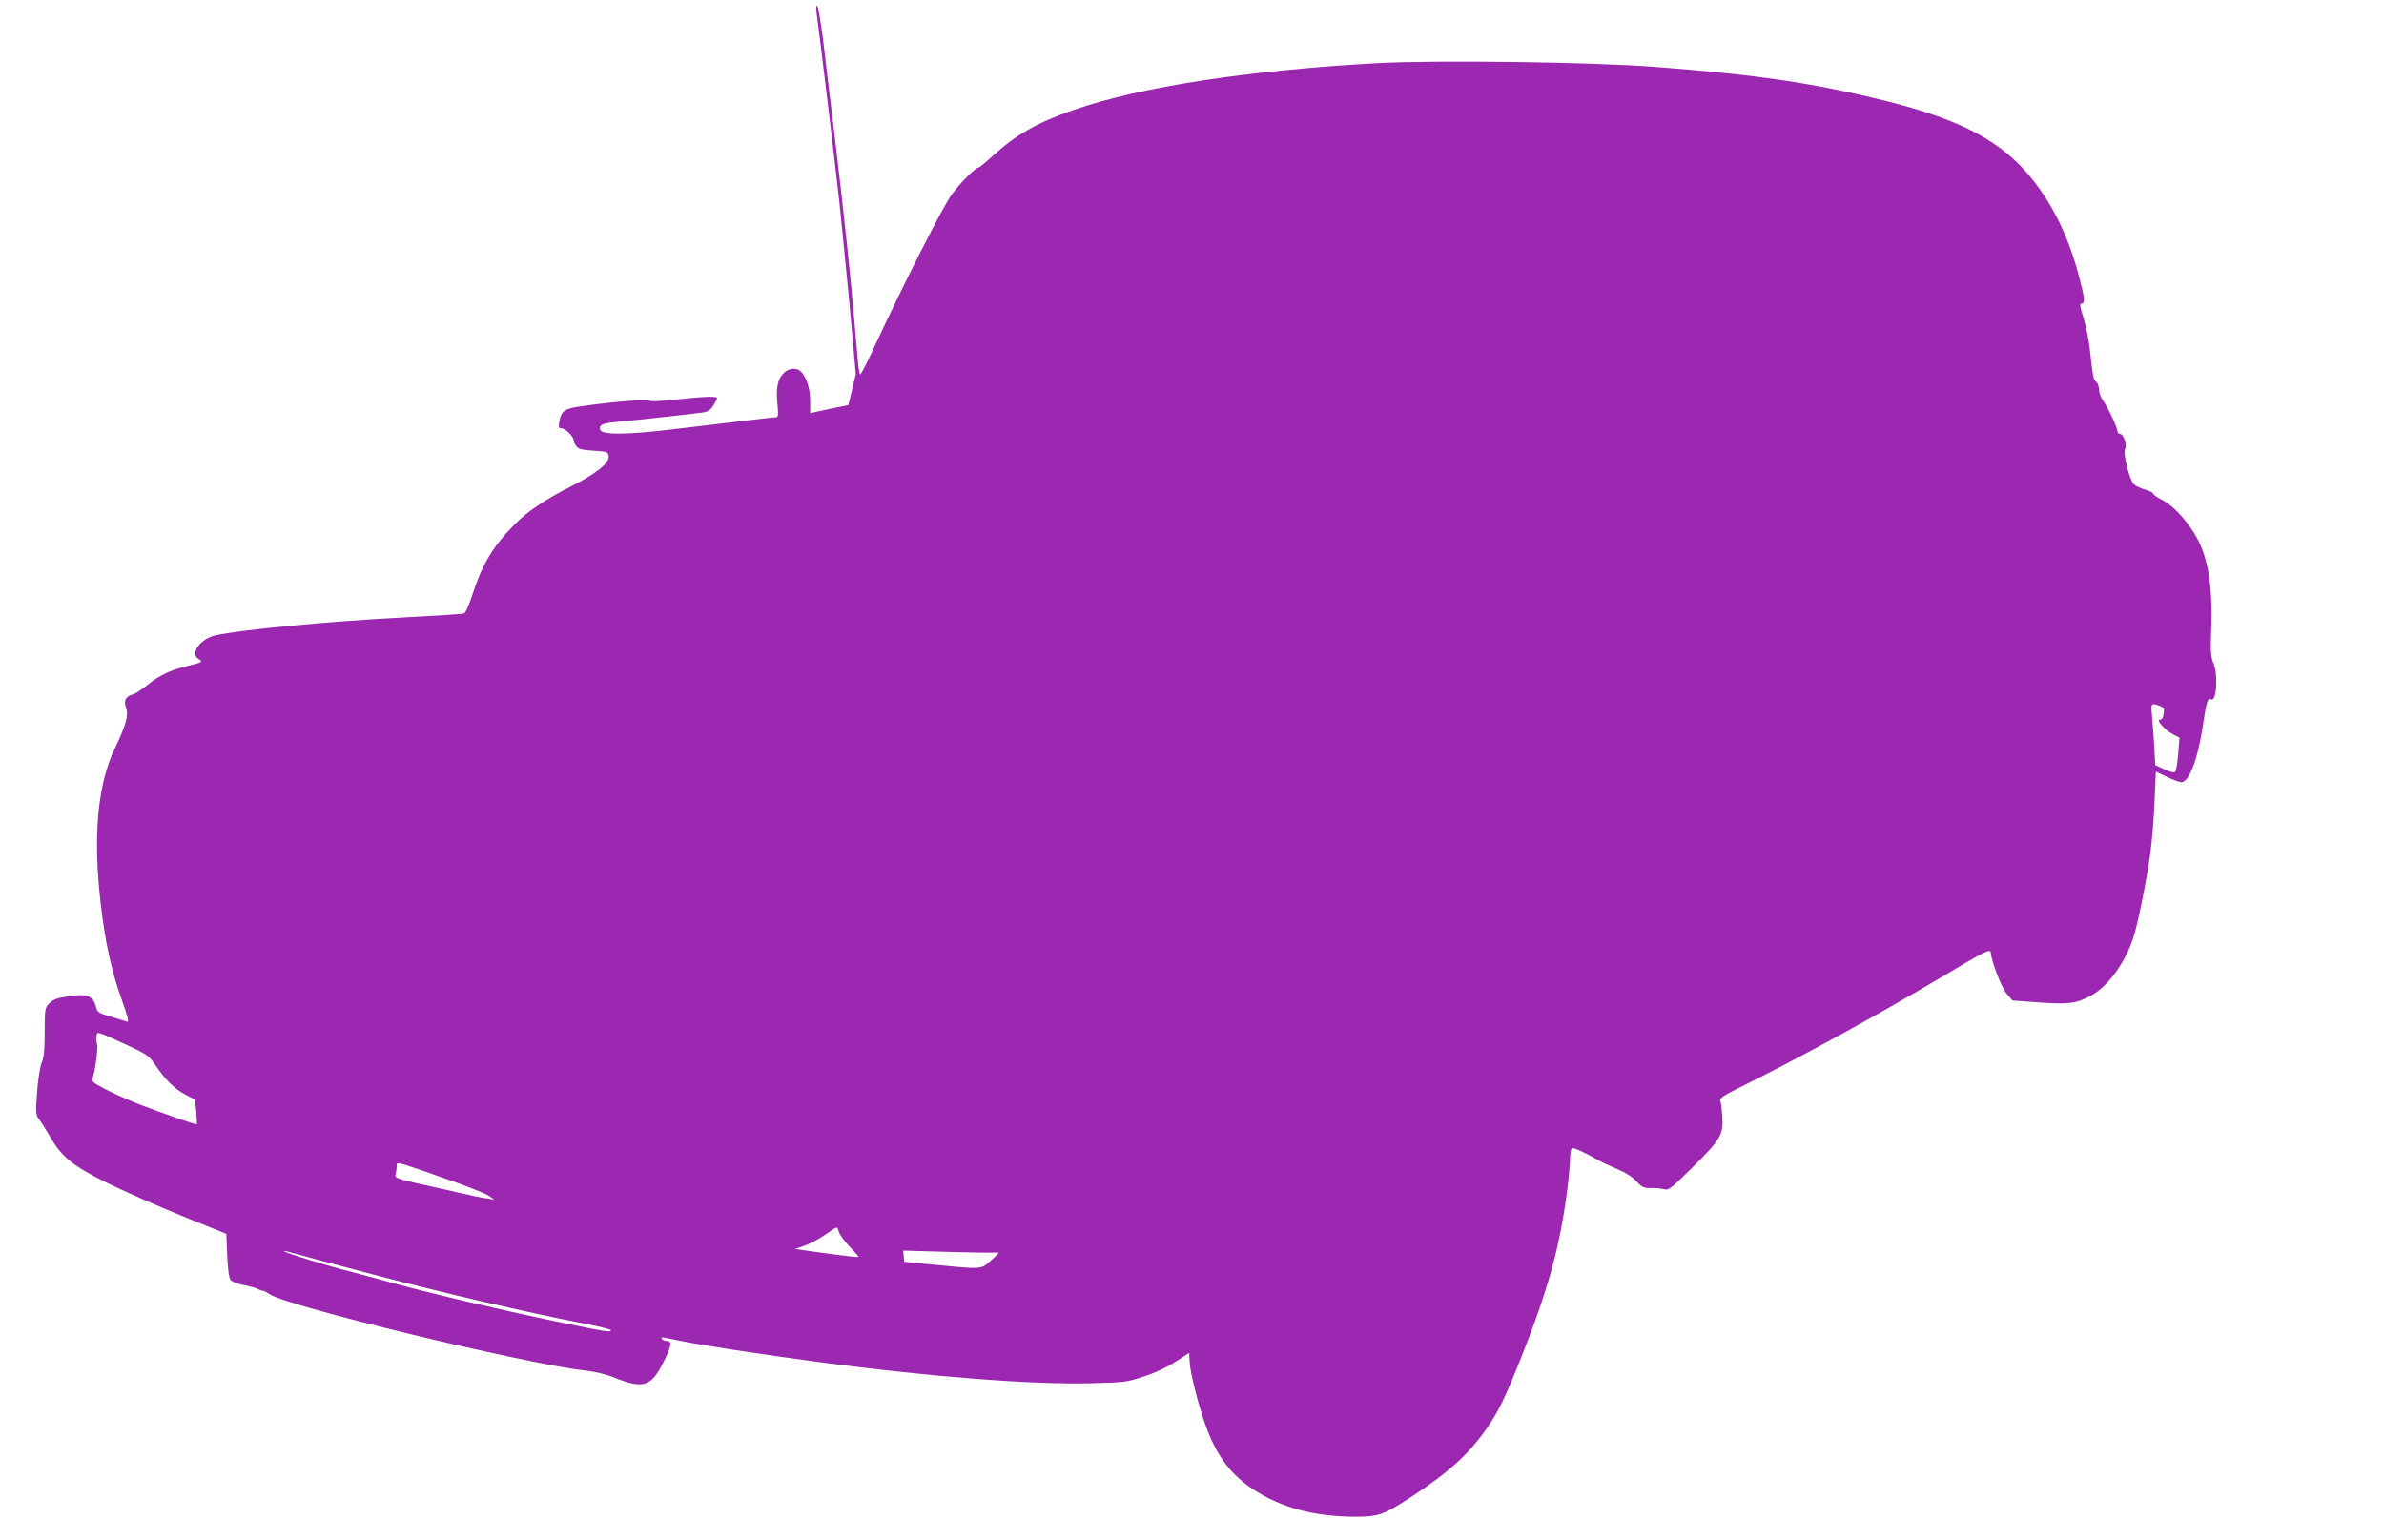
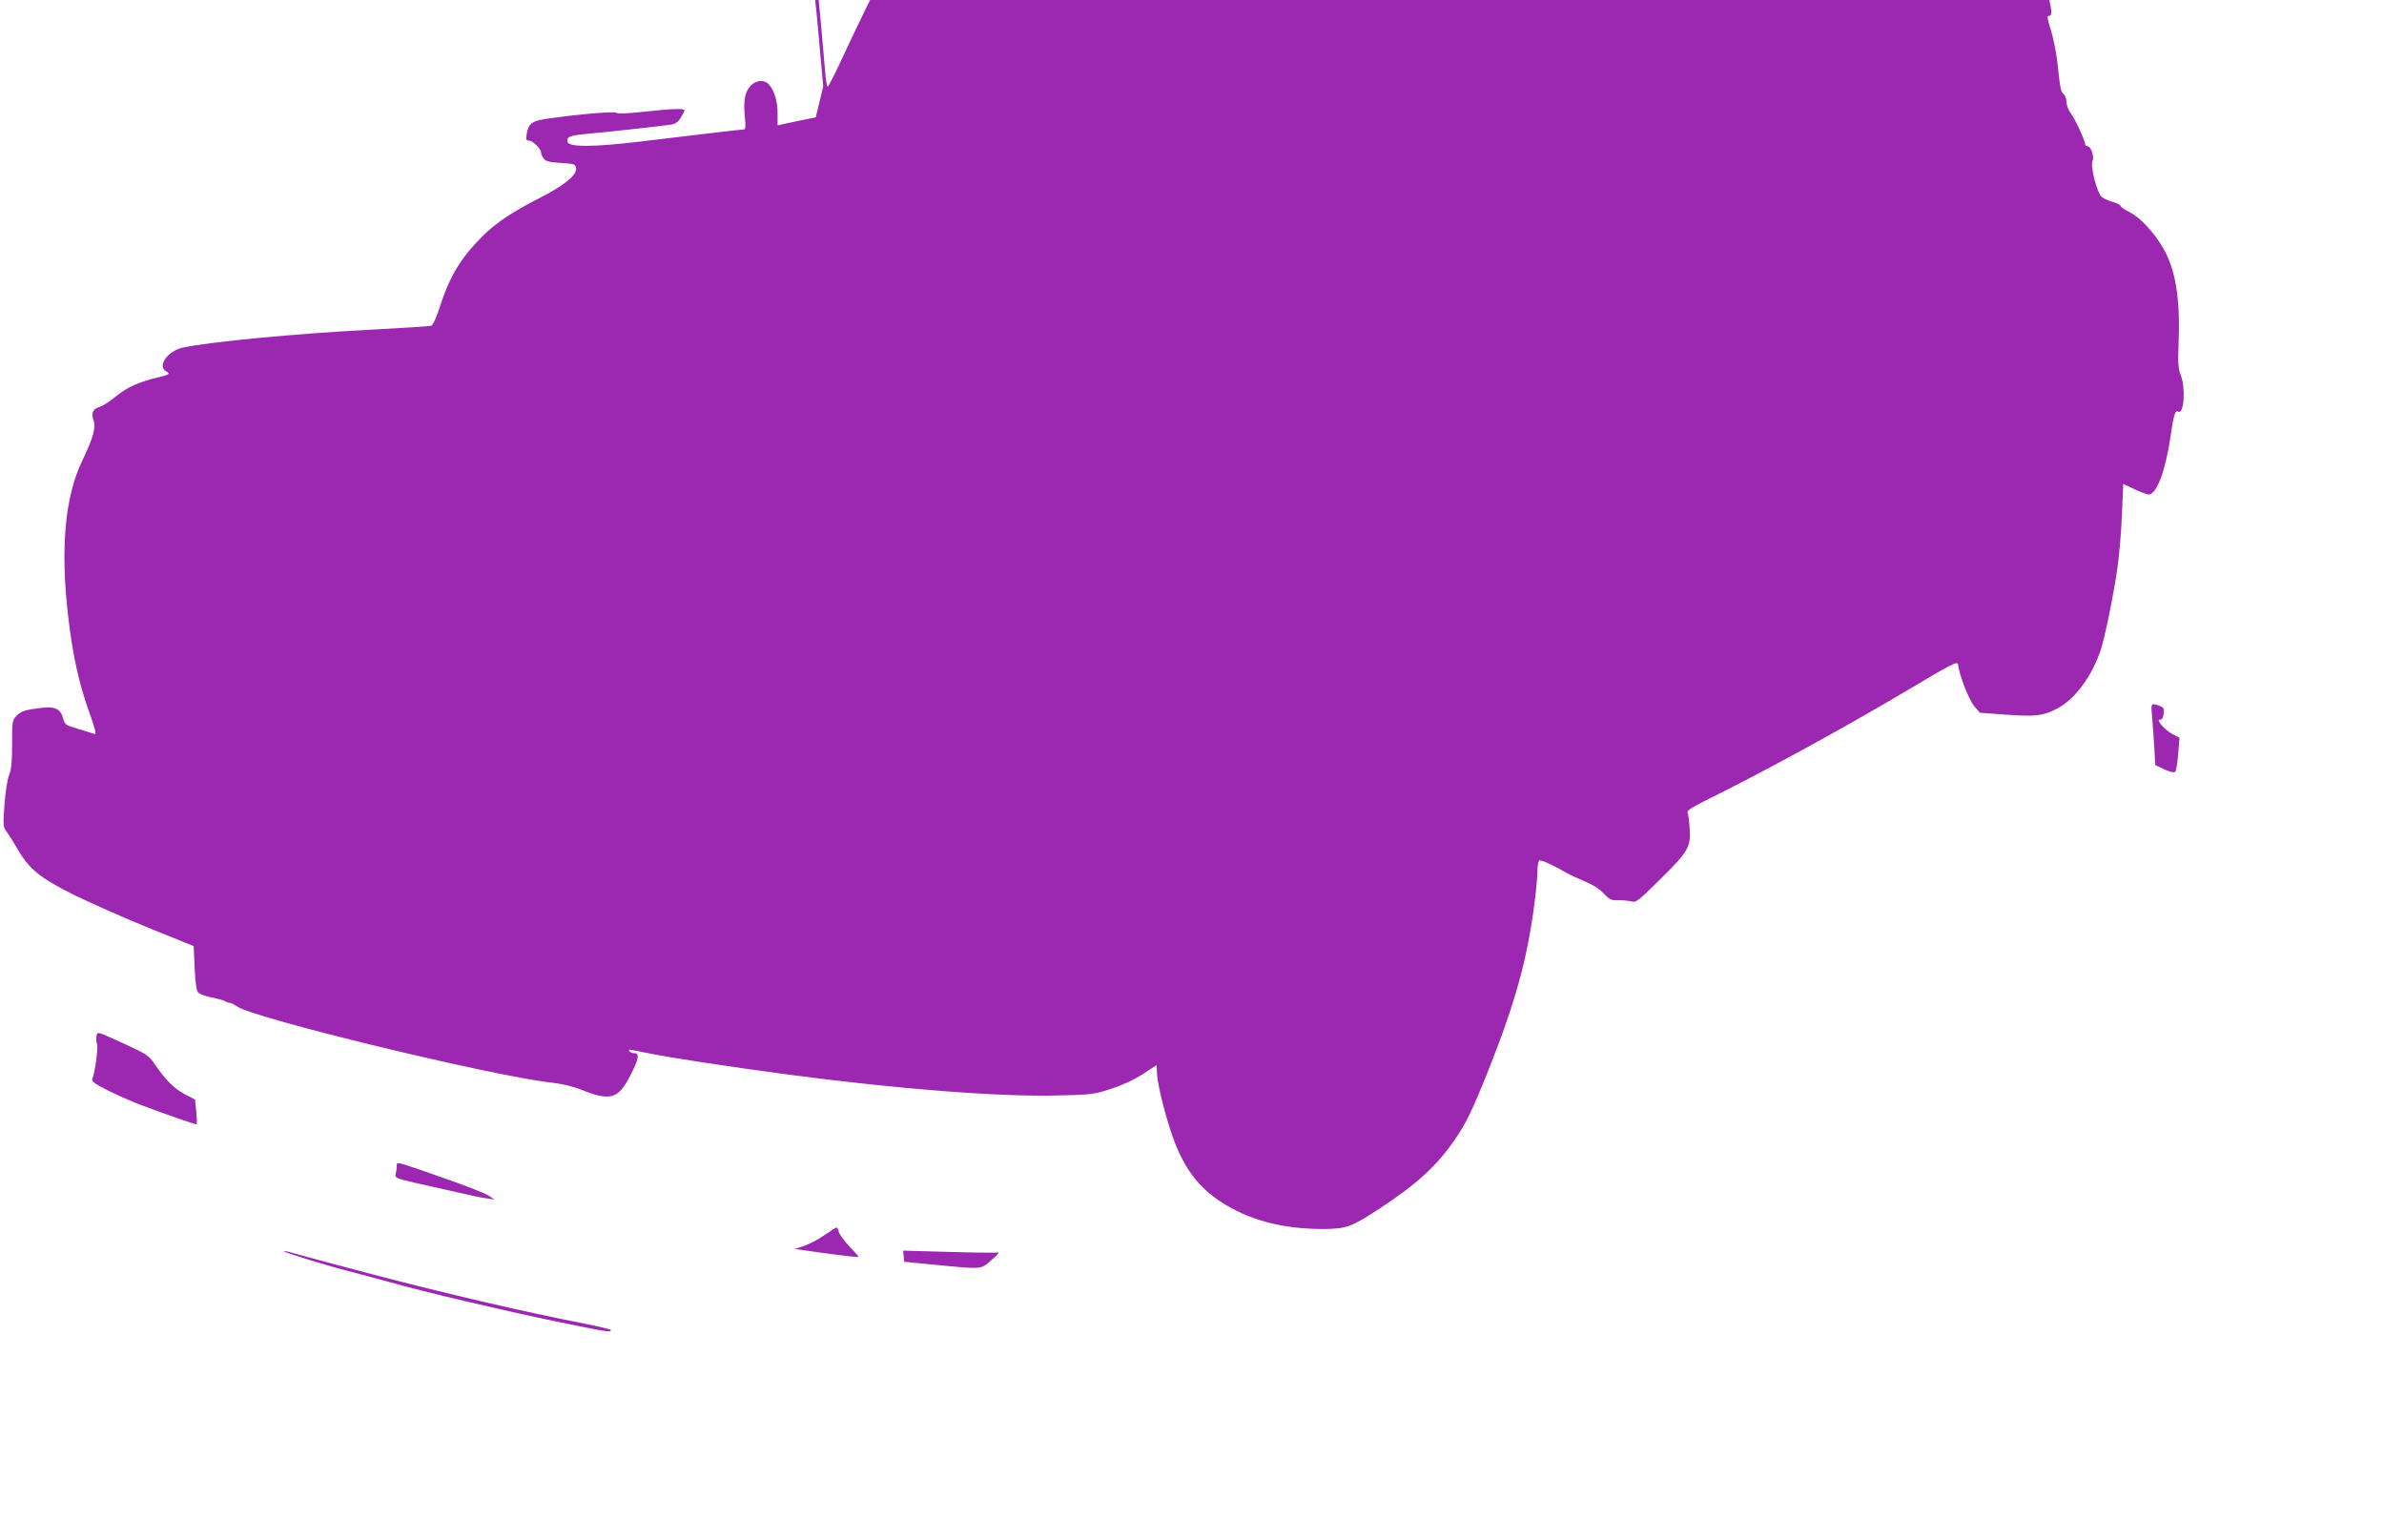
<svg xmlns="http://www.w3.org/2000/svg" version="1.0" width="1280pt" height="827pt" viewBox="0 0 1280 827" preserveAspectRatio="xMidYMid meet">
  <g transform="translate(0,827) scale(0.1,-0.1)" fill="#9c27b0" stroke="none">
-     <path d="M4384 8203 c7 -43 97 -784 121 -1003 9 -80 33 -324 54 -542 l36 -397 -20 -83 -20 -83 -103 -21 -102 -22 0 65 c0 65 -18 123 -47 155 -24 27 -70 23 -98 -8 -31 -34 -39 -77 -31 -165 6 -54 4 -69 -6 -69 -7 0 -87 -9 -178 -20 -91 -11 -260 -31 -377 -45 -251 -30 -386 -31 -391 -1 -5 26 11 33 92 41 100 9 424 44 464 51 23 3 39 15 52 37 11 18 20 35 20 40 0 11 -71 8 -219 -8 -83 -9 -138 -12 -145 -6 -11 9 -186 -5 -363 -30 -91 -12 -110 -25 -120 -83 -5 -30 -3 -36 12 -36 20 0 65 -44 65 -64 0 -7 6 -21 14 -32 11 -15 30 -20 93 -24 75 -5 78 -6 81 -31 4 -35 -70 -94 -201 -160 -140 -71 -233 -133 -302 -203 -119 -119 -177 -217 -231 -386 -17 -52 -35 -92 -44 -94 -8 -3 -152 -12 -320 -21 -404 -21 -867 -65 -1012 -96 -83 -18 -141 -100 -91 -128 24 -13 17 -18 -42 -32 -103 -24 -165 -52 -226 -101 -34 -28 -74 -54 -87 -57 -38 -10 -49 -34 -35 -73 14 -39 -1 -93 -61 -218 -92 -192 -117 -467 -76 -826 24 -210 57 -363 114 -523 31 -86 40 -121 29 -117 -8 3 -47 15 -87 27 -70 20 -73 23 -82 57 -12 48 -44 65 -109 57 -93 -11 -114 -17 -140 -42 -24 -25 -25 -30 -25 -153 0 -94 -4 -138 -16 -166 -9 -21 -20 -90 -25 -158 -8 -112 -7 -123 11 -146 11 -14 36 -54 57 -90 63 -111 121 -158 305 -250 90 -44 271 -124 403 -178 l240 -97 5 -116 c3 -75 10 -122 18 -132 8 -9 39 -21 70 -27 31 -6 65 -15 74 -20 10 -6 22 -10 28 -10 6 0 23 -9 38 -19 90 -64 1368 -373 1688 -409 56 -6 119 -21 160 -38 156 -63 199 -50 263 76 46 89 51 120 22 120 -11 0 -23 5 -26 10 -8 13 -13 13 96 -9 120 -25 422 -71 758 -116 582 -77 1129 -120 1446 -112 179 4 196 6 286 36 60 19 124 49 170 79 l74 48 2 -44 c3 -68 52 -256 95 -370 57 -147 131 -243 245 -318 152 -100 332 -148 553 -148 124 1 150 10 304 111 196 129 302 225 398 363 64 92 96 157 187 385 144 364 206 589 246 898 8 65 15 140 15 167 0 27 4 51 10 55 8 5 76 -26 150 -69 14 -8 56 -27 93 -43 42 -17 82 -42 103 -66 30 -32 41 -37 77 -36 23 1 55 -2 70 -6 26 -7 38 2 153 116 153 151 168 177 161 273 -2 39 -7 78 -11 86 -5 12 17 27 91 64 316 156 745 390 1098 600 233 139 260 152 263 133 7 -59 59 -191 87 -224 l30 -35 137 -10 c164 -12 204 -7 283 35 91 49 182 172 228 309 23 66 73 313 92 453 9 66 20 193 23 281 l7 161 59 -28 c33 -16 68 -29 78 -29 42 0 90 128 116 306 17 120 26 149 42 139 31 -19 41 127 14 195 -14 33 -16 66 -12 173 10 243 -17 402 -88 519 -50 82 -120 156 -175 184 -27 13 -49 29 -49 34 0 5 -19 15 -42 21 -24 7 -51 19 -60 28 -24 22 -61 167 -48 191 11 21 -8 80 -27 80 -7 0 -13 5 -13 11 0 20 -52 132 -77 166 -13 17 -23 45 -23 61 0 16 -7 35 -15 42 -16 13 -18 26 -34 172 -6 54 -22 131 -35 173 -19 59 -21 75 -10 75 21 0 17 32 -16 155 -54 202 -133 365 -244 507 -162 206 -381 324 -791 426 -386 96 -691 141 -1239 183 -340 26 -1168 37 -1490 20 -690 -38 -1274 -127 -1630 -251 -197 -68 -313 -134 -438 -249 -36 -33 -70 -61 -75 -61 -17 -1 -93 -77 -142 -143 -47 -63 -257 -476 -421 -829 -35 -76 -67 -138 -71 -138 -4 0 -10 33 -13 73 -37 438 -68 737 -130 1252 -20 160 -45 372 -57 473 -13 100 -27 182 -32 182 -5 0 -6 -17 -3 -37z m7211 -3723 c22 -8 26 -15 22 -42 -3 -23 -9 -33 -20 -32 -25 2 27 -57 70 -79 l35 -18 -7 -87 c-4 -48 -11 -91 -16 -96 -5 -6 -28 -1 -58 13 l-49 23 -6 107 c-4 58 -9 132 -12 164 -6 61 -4 64 41 47z m-10918 -1819 c114 -53 123 -59 158 -111 54 -79 101 -126 160 -157 l52 -27 7 -65 c3 -36 4 -66 2 -68 -3 -3 -179 58 -310 108 -44 17 -120 51 -169 75 -72 37 -87 48 -81 62 14 33 32 167 25 186 -4 10 -6 29 -3 42 5 27 -3 29 159 -45z m1730 -725 c100 -35 197 -73 215 -85 l33 -22 -45 7 c-24 3 -92 17 -150 31 -58 13 -158 36 -223 50 -108 25 -118 29 -113 48 3 11 6 30 6 42 0 21 1 22 48 8 26 -8 129 -43 229 -79z m2097 -281 c4 -14 29 -48 56 -77 28 -29 50 -54 50 -56 0 -4 -57 2 -224 25 l-118 17 48 16 c27 9 76 34 109 57 33 23 63 42 66 42 4 1 10 -10 13 -24z m-2494 -230 c373 -98 809 -200 1128 -262 78 -15 142 -31 142 -35 0 -13 -19 -10 -292 46 -293 61 -710 159 -893 211 -66 18 -158 43 -205 55 -117 29 -353 101 -364 111 -5 4 13 1 40 -7 27 -8 227 -62 444 -119z m3350 120 c8 3 -7 -15 -35 -39 -59 -53 -46 -52 -295 -28 l-175 17 -3 30 -3 30 248 -7 c136 -4 255 -5 263 -3z" />
+     <path d="M4384 8203 l36 -397 -20 -83 -20 -83 -103 -21 -102 -22 0 65 c0 65 -18 123 -47 155 -24 27 -70 23 -98 -8 -31 -34 -39 -77 -31 -165 6 -54 4 -69 -6 -69 -7 0 -87 -9 -178 -20 -91 -11 -260 -31 -377 -45 -251 -30 -386 -31 -391 -1 -5 26 11 33 92 41 100 9 424 44 464 51 23 3 39 15 52 37 11 18 20 35 20 40 0 11 -71 8 -219 -8 -83 -9 -138 -12 -145 -6 -11 9 -186 -5 -363 -30 -91 -12 -110 -25 -120 -83 -5 -30 -3 -36 12 -36 20 0 65 -44 65 -64 0 -7 6 -21 14 -32 11 -15 30 -20 93 -24 75 -5 78 -6 81 -31 4 -35 -70 -94 -201 -160 -140 -71 -233 -133 -302 -203 -119 -119 -177 -217 -231 -386 -17 -52 -35 -92 -44 -94 -8 -3 -152 -12 -320 -21 -404 -21 -867 -65 -1012 -96 -83 -18 -141 -100 -91 -128 24 -13 17 -18 -42 -32 -103 -24 -165 -52 -226 -101 -34 -28 -74 -54 -87 -57 -38 -10 -49 -34 -35 -73 14 -39 -1 -93 -61 -218 -92 -192 -117 -467 -76 -826 24 -210 57 -363 114 -523 31 -86 40 -121 29 -117 -8 3 -47 15 -87 27 -70 20 -73 23 -82 57 -12 48 -44 65 -109 57 -93 -11 -114 -17 -140 -42 -24 -25 -25 -30 -25 -153 0 -94 -4 -138 -16 -166 -9 -21 -20 -90 -25 -158 -8 -112 -7 -123 11 -146 11 -14 36 -54 57 -90 63 -111 121 -158 305 -250 90 -44 271 -124 403 -178 l240 -97 5 -116 c3 -75 10 -122 18 -132 8 -9 39 -21 70 -27 31 -6 65 -15 74 -20 10 -6 22 -10 28 -10 6 0 23 -9 38 -19 90 -64 1368 -373 1688 -409 56 -6 119 -21 160 -38 156 -63 199 -50 263 76 46 89 51 120 22 120 -11 0 -23 5 -26 10 -8 13 -13 13 96 -9 120 -25 422 -71 758 -116 582 -77 1129 -120 1446 -112 179 4 196 6 286 36 60 19 124 49 170 79 l74 48 2 -44 c3 -68 52 -256 95 -370 57 -147 131 -243 245 -318 152 -100 332 -148 553 -148 124 1 150 10 304 111 196 129 302 225 398 363 64 92 96 157 187 385 144 364 206 589 246 898 8 65 15 140 15 167 0 27 4 51 10 55 8 5 76 -26 150 -69 14 -8 56 -27 93 -43 42 -17 82 -42 103 -66 30 -32 41 -37 77 -36 23 1 55 -2 70 -6 26 -7 38 2 153 116 153 151 168 177 161 273 -2 39 -7 78 -11 86 -5 12 17 27 91 64 316 156 745 390 1098 600 233 139 260 152 263 133 7 -59 59 -191 87 -224 l30 -35 137 -10 c164 -12 204 -7 283 35 91 49 182 172 228 309 23 66 73 313 92 453 9 66 20 193 23 281 l7 161 59 -28 c33 -16 68 -29 78 -29 42 0 90 128 116 306 17 120 26 149 42 139 31 -19 41 127 14 195 -14 33 -16 66 -12 173 10 243 -17 402 -88 519 -50 82 -120 156 -175 184 -27 13 -49 29 -49 34 0 5 -19 15 -42 21 -24 7 -51 19 -60 28 -24 22 -61 167 -48 191 11 21 -8 80 -27 80 -7 0 -13 5 -13 11 0 20 -52 132 -77 166 -13 17 -23 45 -23 61 0 16 -7 35 -15 42 -16 13 -18 26 -34 172 -6 54 -22 131 -35 173 -19 59 -21 75 -10 75 21 0 17 32 -16 155 -54 202 -133 365 -244 507 -162 206 -381 324 -791 426 -386 96 -691 141 -1239 183 -340 26 -1168 37 -1490 20 -690 -38 -1274 -127 -1630 -251 -197 -68 -313 -134 -438 -249 -36 -33 -70 -61 -75 -61 -17 -1 -93 -77 -142 -143 -47 -63 -257 -476 -421 -829 -35 -76 -67 -138 -71 -138 -4 0 -10 33 -13 73 -37 438 -68 737 -130 1252 -20 160 -45 372 -57 473 -13 100 -27 182 -32 182 -5 0 -6 -17 -3 -37z m7211 -3723 c22 -8 26 -15 22 -42 -3 -23 -9 -33 -20 -32 -25 2 27 -57 70 -79 l35 -18 -7 -87 c-4 -48 -11 -91 -16 -96 -5 -6 -28 -1 -58 13 l-49 23 -6 107 c-4 58 -9 132 -12 164 -6 61 -4 64 41 47z m-10918 -1819 c114 -53 123 -59 158 -111 54 -79 101 -126 160 -157 l52 -27 7 -65 c3 -36 4 -66 2 -68 -3 -3 -179 58 -310 108 -44 17 -120 51 -169 75 -72 37 -87 48 -81 62 14 33 32 167 25 186 -4 10 -6 29 -3 42 5 27 -3 29 159 -45z m1730 -725 c100 -35 197 -73 215 -85 l33 -22 -45 7 c-24 3 -92 17 -150 31 -58 13 -158 36 -223 50 -108 25 -118 29 -113 48 3 11 6 30 6 42 0 21 1 22 48 8 26 -8 129 -43 229 -79z m2097 -281 c4 -14 29 -48 56 -77 28 -29 50 -54 50 -56 0 -4 -57 2 -224 25 l-118 17 48 16 c27 9 76 34 109 57 33 23 63 42 66 42 4 1 10 -10 13 -24z m-2494 -230 c373 -98 809 -200 1128 -262 78 -15 142 -31 142 -35 0 -13 -19 -10 -292 46 -293 61 -710 159 -893 211 -66 18 -158 43 -205 55 -117 29 -353 101 -364 111 -5 4 13 1 40 -7 27 -8 227 -62 444 -119z m3350 120 c8 3 -7 -15 -35 -39 -59 -53 -46 -52 -295 -28 l-175 17 -3 30 -3 30 248 -7 c136 -4 255 -5 263 -3z" />
  </g>
</svg>